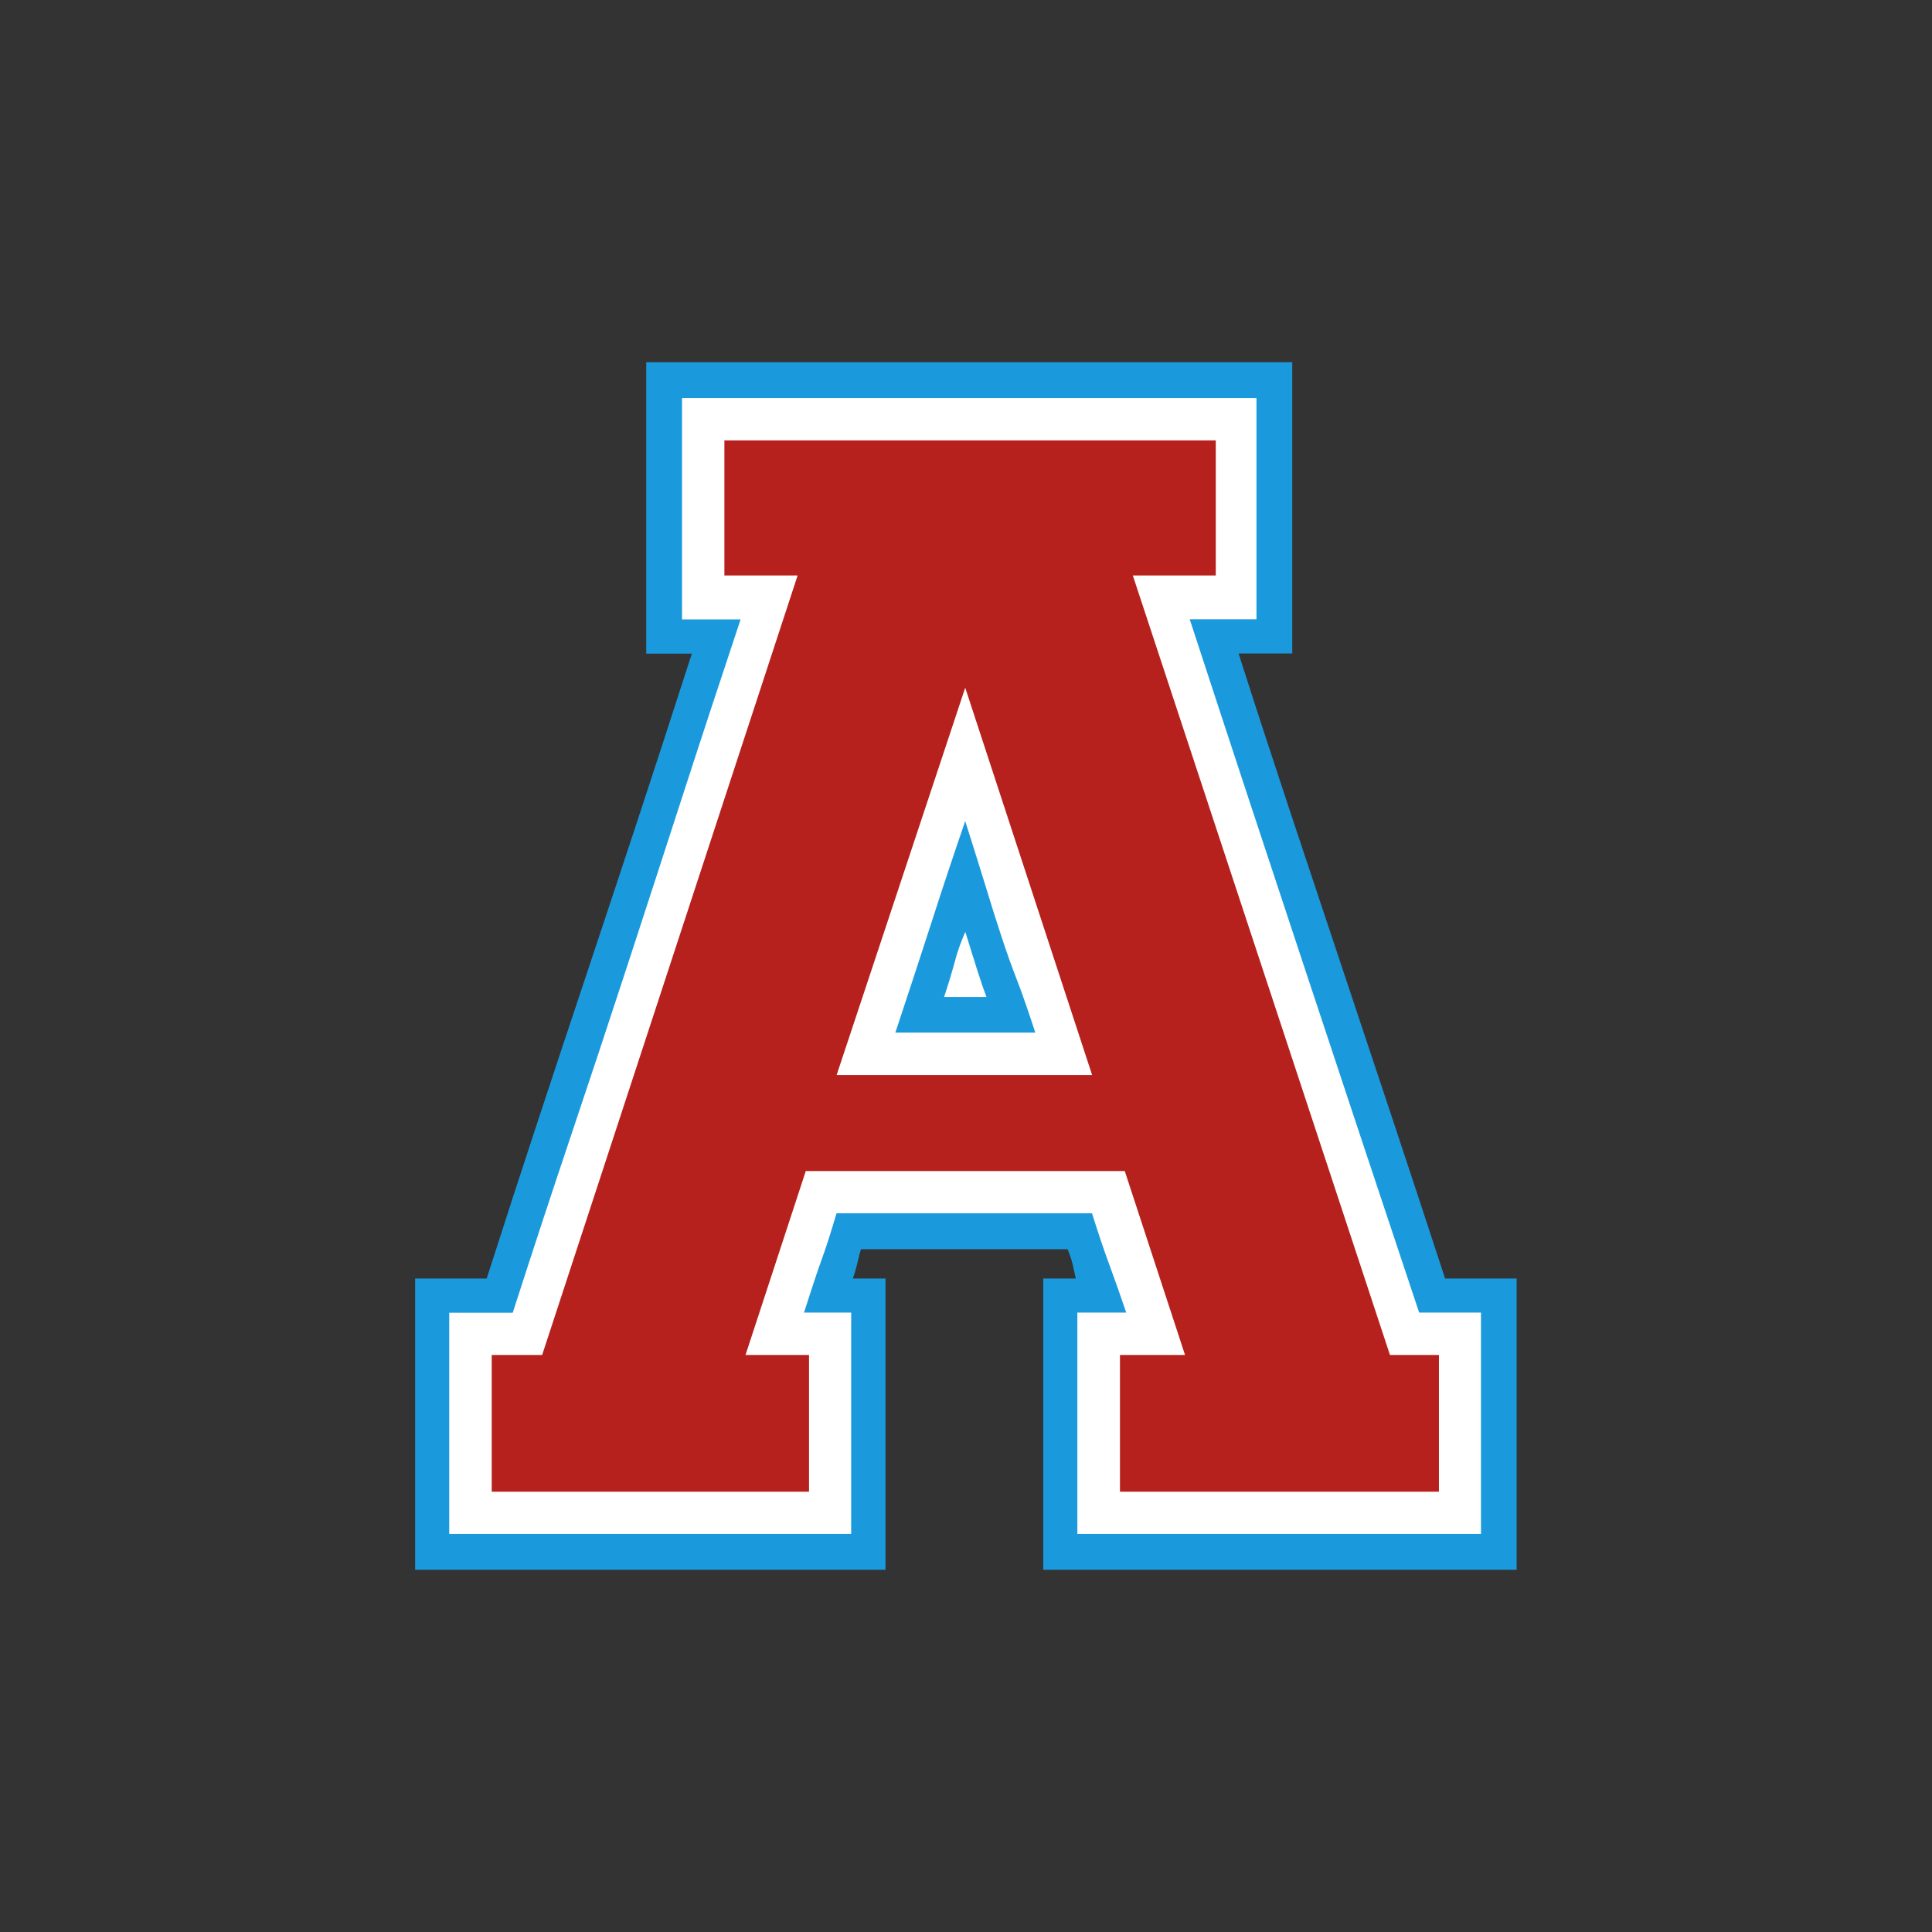
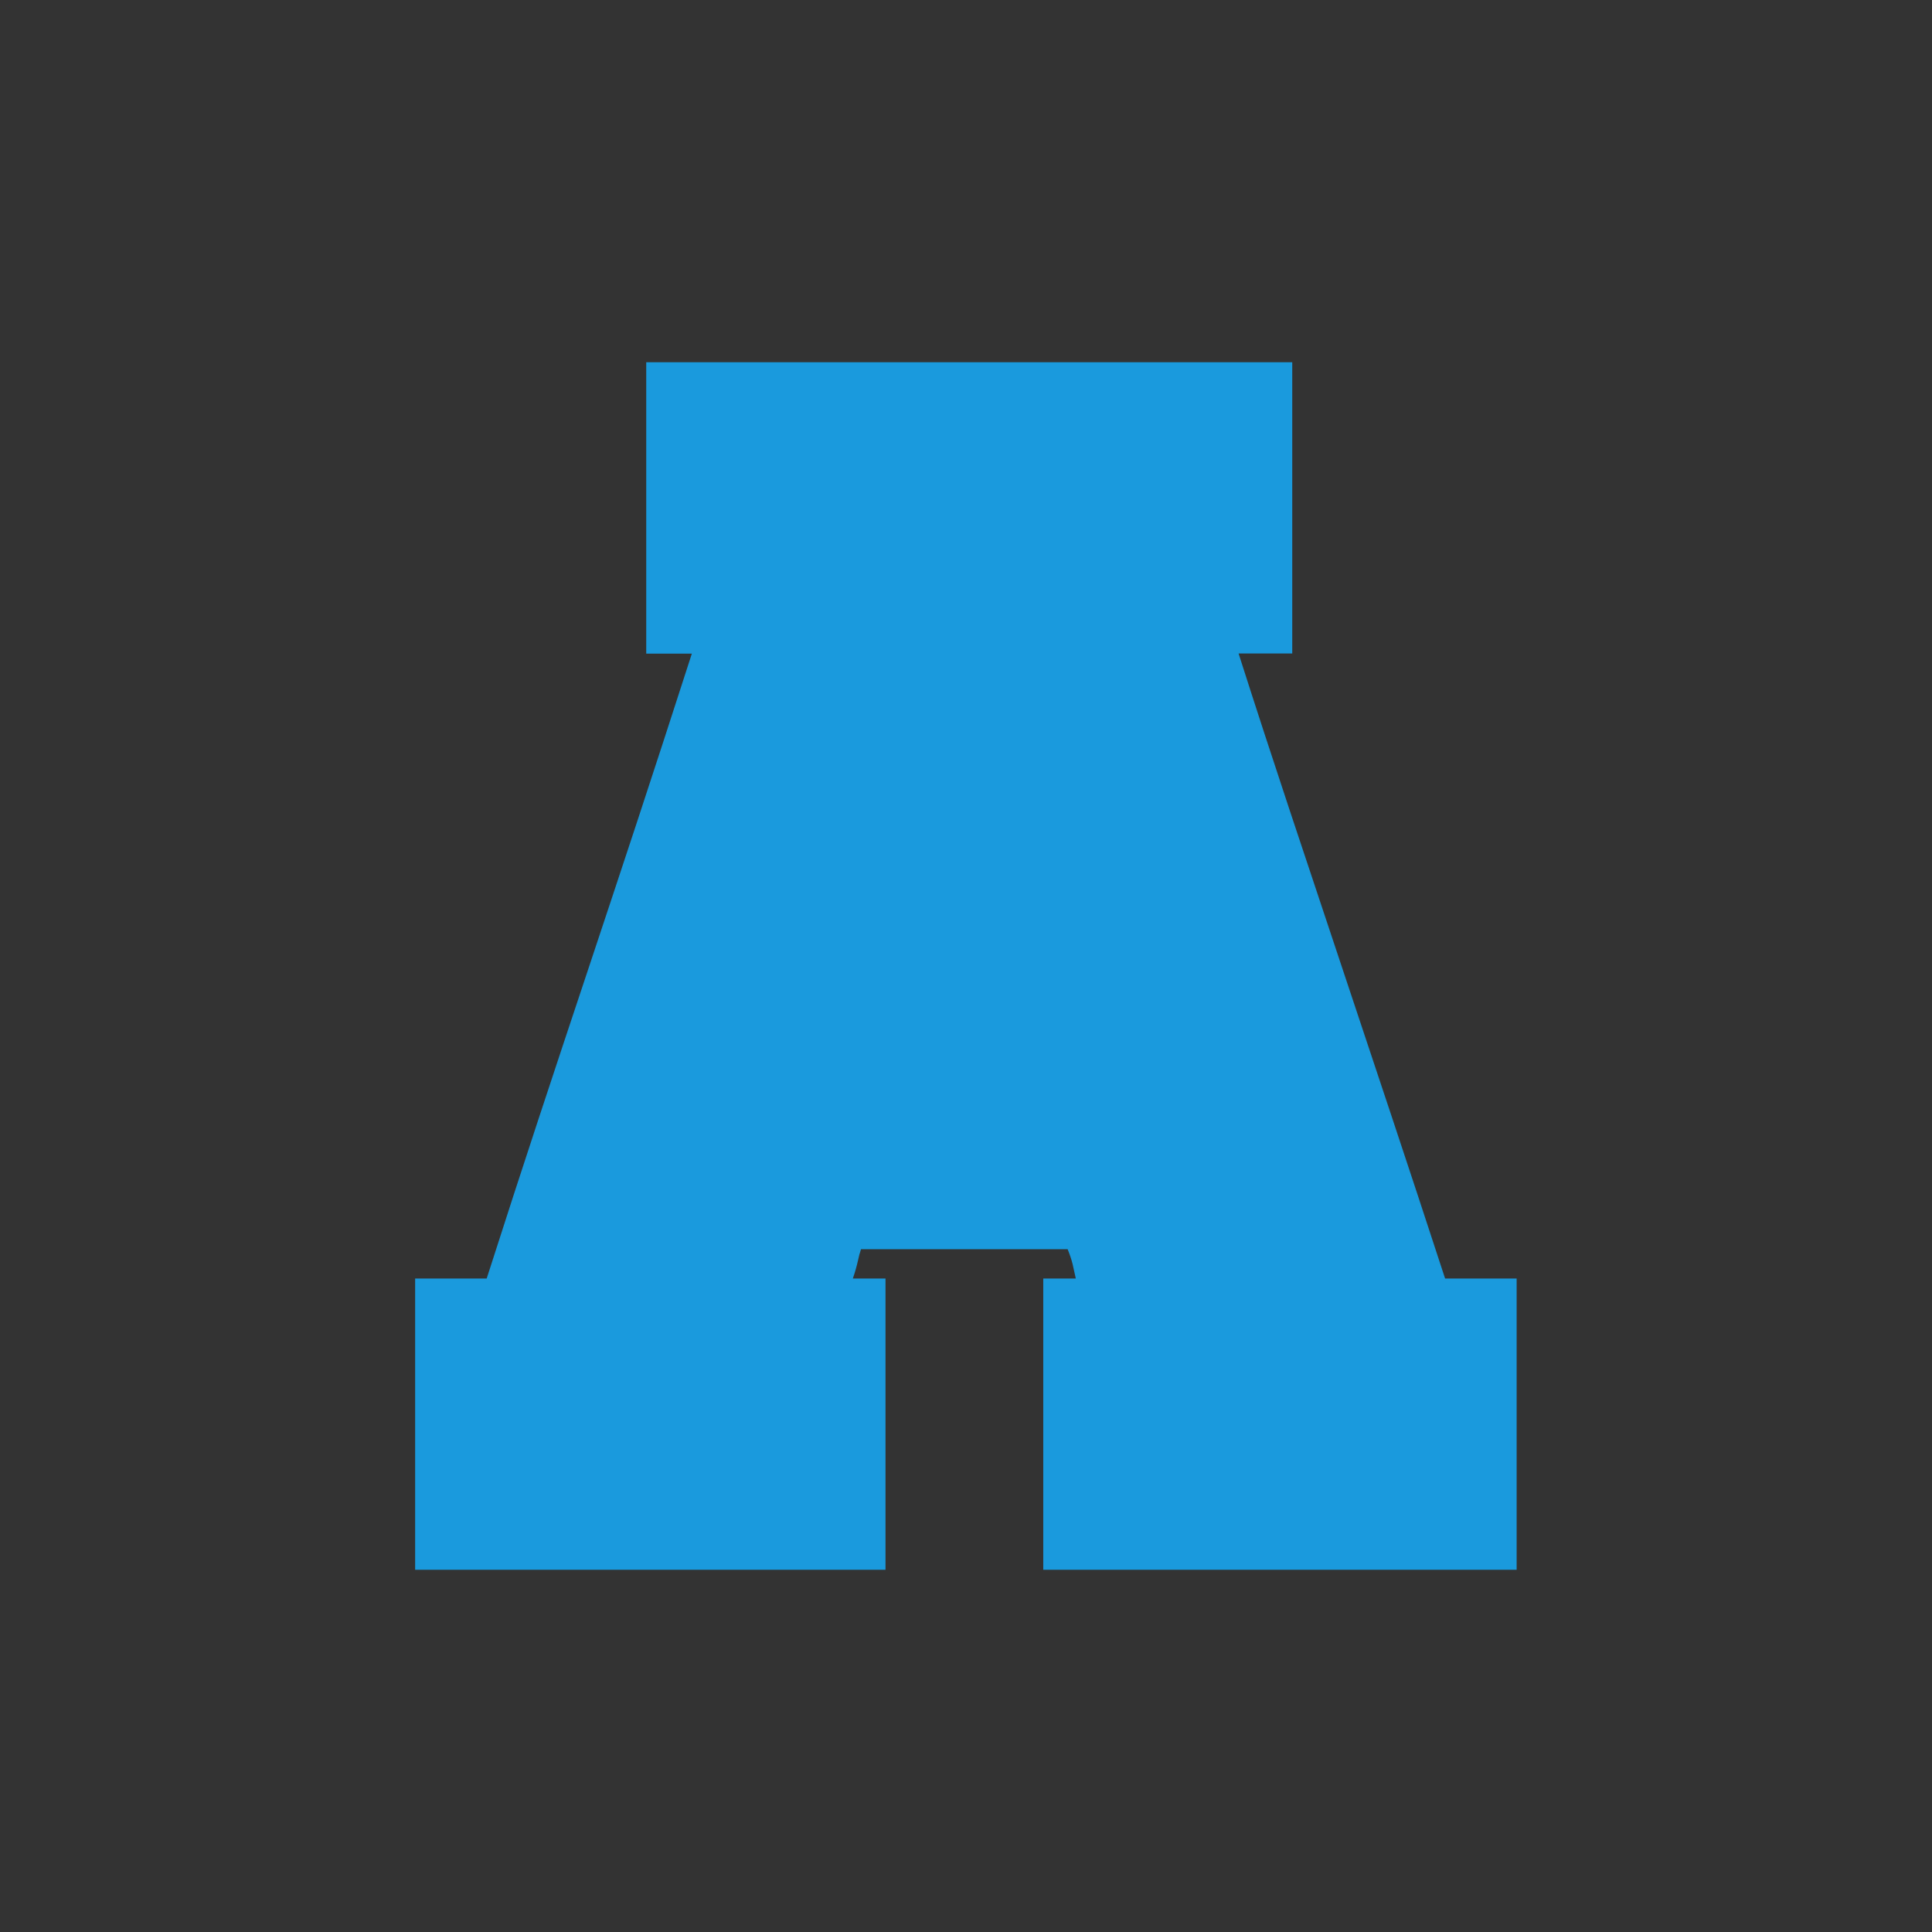
<svg xmlns="http://www.w3.org/2000/svg" version="1.1" id="Layer_1" x="0px" y="0px" width="1728px" height="1728px" viewBox="0 0 1728 1728" style="enable-background:new 0 0 1728 1728;" xml:space="preserve">
  <rect x="0" y="0" width="1728" height="1728" fill="#333333" stroke="none" />
  <style type="text/css">
	.st0{fill:#1A9ADD;}
	.st1{fill:#FFFFFF;}
	.st2{fill:#B7211D;}
</style>
  <g>
-     <path class="st0" d="M1155.8,584.5h-48c15.5,48.5,30.8,95.3,45.8,140.5c15,45.1,30.1,90.2,45.1,135.4c15,45.1,30.3,91,45.8,137.5   c15.5,46.6,31.5,95.1,48,145.6h64V1404H933.1v-260.5h29.1c-1-4.8-2-9.2-2.9-13.1c-1-3.9-2.4-8.2-4.4-13.1H770.1   c-1,2.9-2,6.5-2.9,10.9c-1,4.4-2.4,9.5-4.4,15.3H792V1404H371.3v-260.5h64c16.5-51.4,32-99.2,46.6-143.4   c14.6-44.1,29.1-88.1,43.7-131.7c14.6-43.7,29.3-88.3,44.4-133.9c15-45.6,31.3-95.6,48.8-149.9H578V324h577.8V584.5z" />
-     <path class="st1" d="M1123.8,356H610v198h52.4C644,609.3,626.5,662.4,610,713.4c-16.5,50.9-33,101.7-49.5,152.1   c-16.5,50.5-33.2,100.9-50.2,151.4c-17,50.5-34.2,102.9-51.7,157.2h-56.8V1372h359.5V1174h-42.2c6.8-21.3,12.1-37.3,16-48   c3.9-10.7,8.2-24.2,13.1-40.8h228.5c5.8,18.4,11.1,34.2,16,47.3c4.8,13.1,9.7,26.9,14.6,41.5h-43.7V1372h361V1174h-55.3   c-35.9-107.7-70.4-211.3-103.3-310.8c-33-99.5-67-202.5-101.9-309.3h59.7V356z" />
-     <path class="st2" d="M1243.2,1211.9l-230-697.2h74.2V393.9H647.9v120.8h65.5l-228.5,697.2h-45.1v122.3h283.8v-122.3h-56.8   l53.9-164.5h285.3l53.9,164.5h-58.2v122.3h285.3v-122.3H1243.2z M748.3,961.5l115-346.4l113.5,346.4H748.3z" />
-     <path class="st0" d="M909.8,877.1c-4.9-12.6-9.5-25.5-13.8-38.6s-9-27.7-13.8-43.7c-4.9-16-11.2-36.1-18.9-60.4   c-10.7,31.1-20.6,60.9-29.8,89.5c-9.2,28.6-20.2,61.9-32.7,99.7h125.2C920,905.3,914.7,889.7,909.8,877.1z M844.4,891.7   c3.9-11.6,7-22.1,9.5-31.3c2.4-9.2,5.6-18.2,9.5-26.9c3.9,12.6,7.5,24.3,10.9,34.9c3.4,10.7,6.1,18.4,8,23.3H844.4z" />
+     <path class="st0" d="M1155.8,584.5h-48c15.5,48.5,30.8,95.3,45.8,140.5c15,45.1,30.1,90.2,45.1,135.4c15,45.1,30.3,91,45.8,137.5   c15.5,46.6,31.5,95.1,48,145.6h64V1404H933.1v-260.5h29.1c-1-4.8-2-9.2-2.9-13.1c-1-3.9-2.4-8.2-4.4-13.1H770.1   c-1,2.9-2,6.5-2.9,10.9c-1,4.4-2.4,9.5-4.4,15.3H792V1404H371.3v-260.5h64c16.5-51.4,32-99.2,46.6-143.4   c14.6-44.1,29.1-88.1,43.7-131.7c14.6-43.7,29.3-88.3,44.4-133.9c15-45.6,31.3-95.6,48.8-149.9H578V324h577.8z" />
  </g>
</svg>